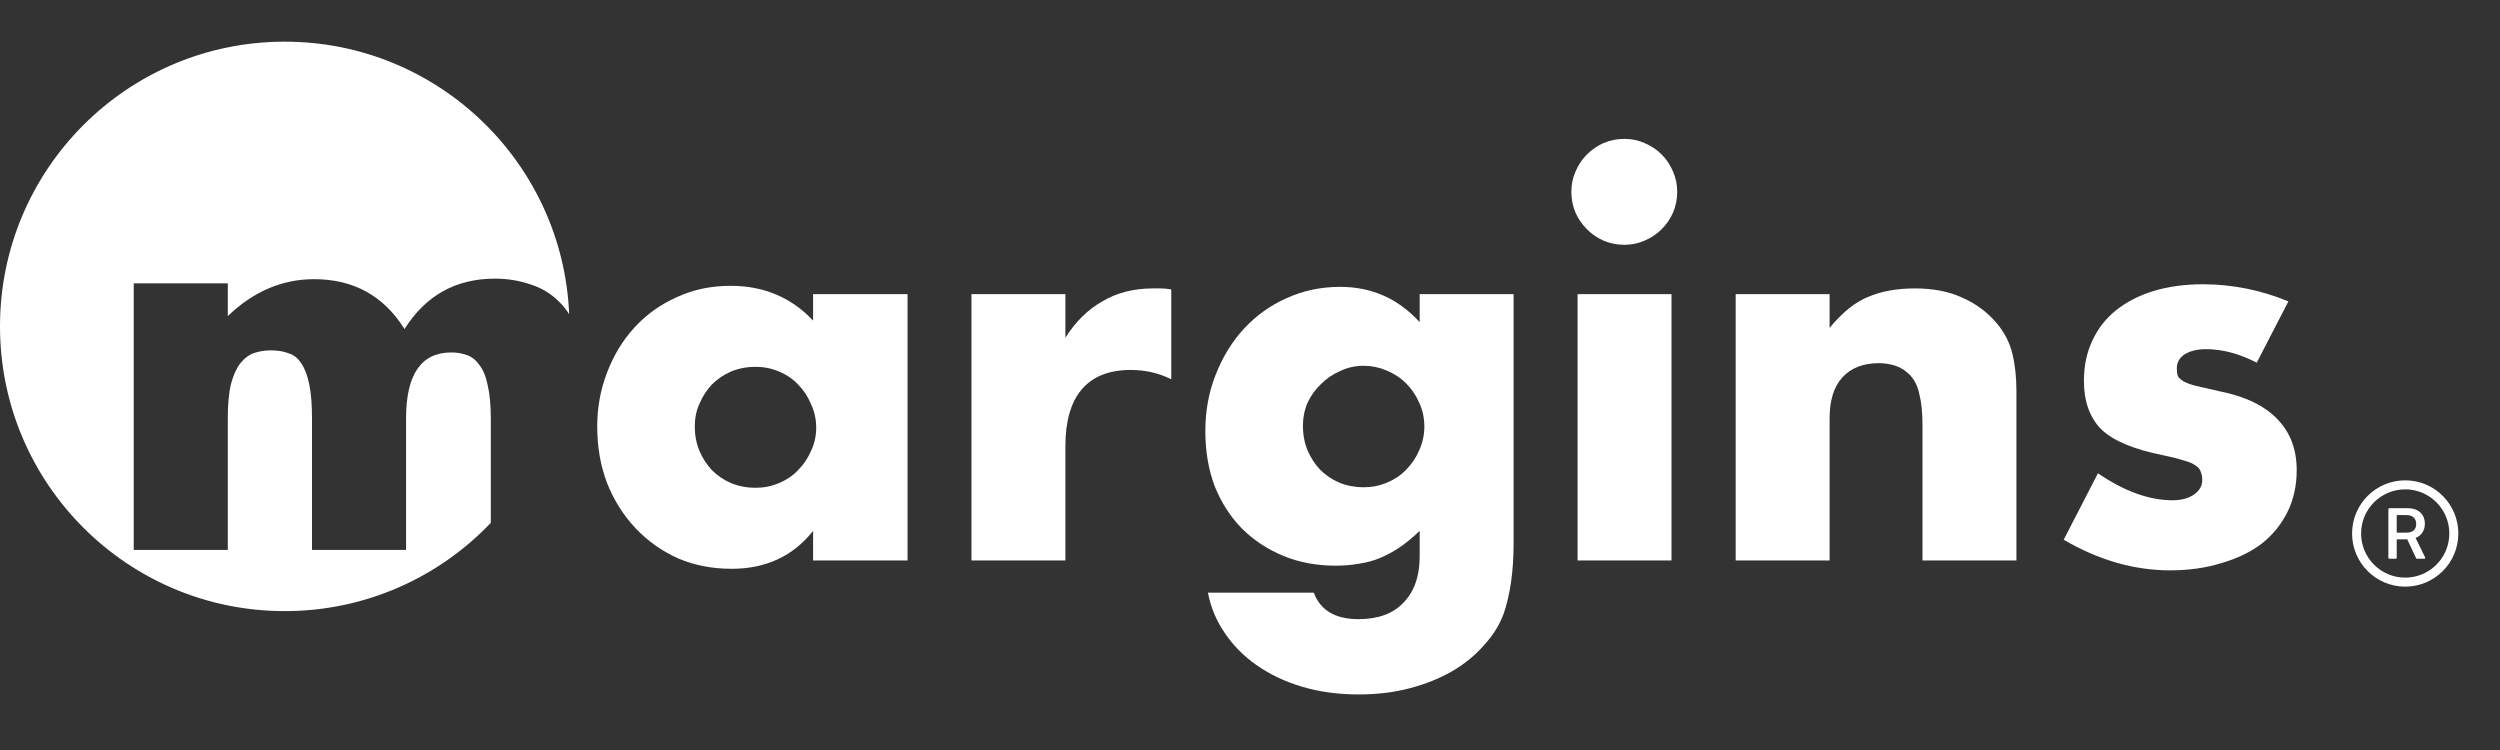
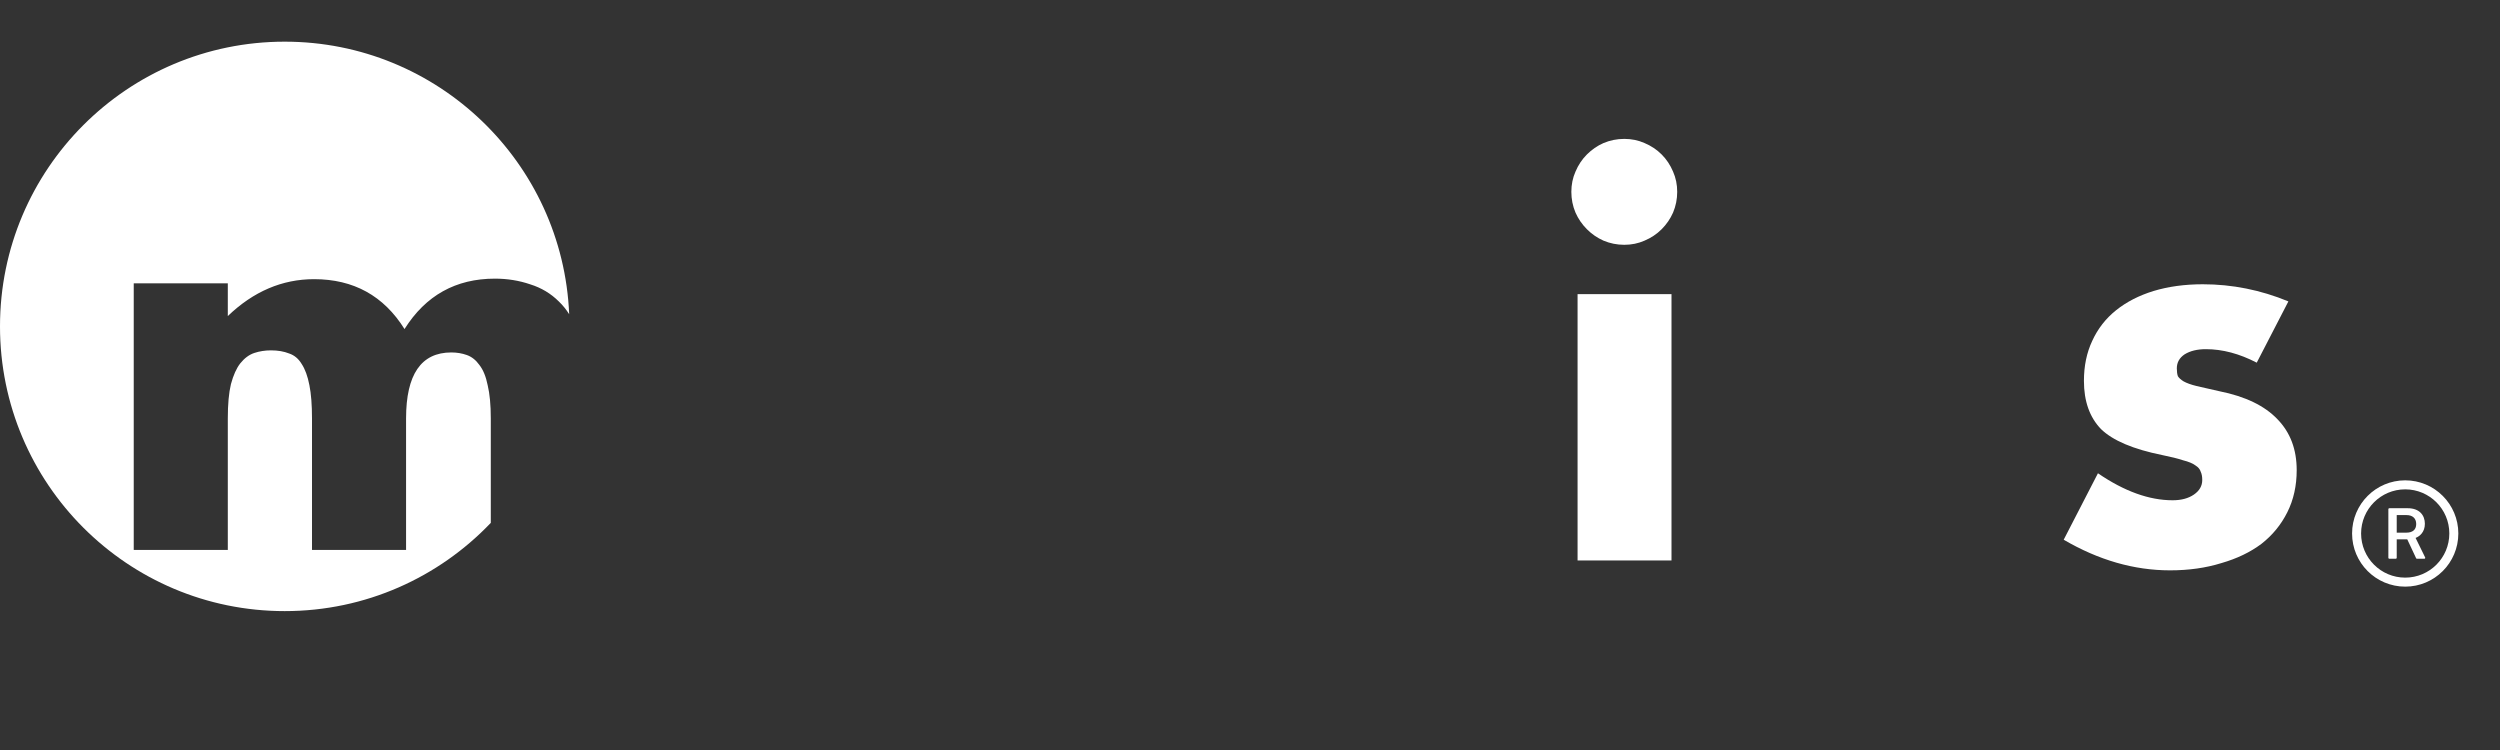
<svg xmlns="http://www.w3.org/2000/svg" width="180" height="54" viewBox="0 0 180 54" fill="none">
  <rect x="0" y="0" width="180" height="54" fill="#333333" stroke="none" />
  <path d="M173.175 34.584C171.063 34.584 169.35 36.298 169.35 38.411C169.35 40.525 171.063 42.238 173.175 42.238C175.287 42.238 177 40.525 177 38.411C177 36.298 175.287 34.584 173.175 34.584ZM173.175 41.589C171.421 41.589 169.999 40.166 169.999 38.411C169.999 36.657 171.421 35.233 173.175 35.233C174.929 35.233 176.351 36.657 176.351 38.411C176.351 40.166 174.929 41.589 173.175 41.589ZM173.922 38.73C174.219 38.62 174.591 38.311 174.591 37.712C174.591 37.103 174.203 36.592 173.36 36.592H172.031C171.993 36.592 171.962 36.622 171.962 36.66V40.163C171.962 40.2 171.993 40.231 172.031 40.231H172.496C172.534 40.231 172.564 40.2 172.564 40.163V38.831H173.322L173.959 40.191C173.97 40.215 173.994 40.231 174.02 40.231H174.55C174.561 40.231 174.573 40.228 174.583 40.222C174.593 40.217 174.601 40.209 174.608 40.199C174.614 40.189 174.617 40.178 174.618 40.166C174.618 40.154 174.615 40.143 174.61 40.133L173.922 38.73ZM173.26 38.351H172.564V37.087H173.277C173.686 37.087 173.967 37.303 173.967 37.732C173.967 38.133 173.713 38.351 173.26 38.351Z" fill="white" />
-   <path d="M50.024 30.71C50.024 31.333 50.136 31.919 50.361 32.467C50.585 32.991 50.884 33.452 51.257 33.85C51.656 34.249 52.117 34.561 52.64 34.785C53.188 35.009 53.773 35.121 54.396 35.121C54.994 35.121 55.554 35.009 56.077 34.785C56.625 34.561 57.086 34.249 57.46 33.85C57.858 33.452 58.17 32.991 58.394 32.467C58.643 31.944 58.767 31.383 58.767 30.785C58.767 30.187 58.643 29.626 58.394 29.103C58.17 28.555 57.858 28.081 57.46 27.682C57.086 27.284 56.625 26.972 56.077 26.748C55.554 26.523 54.994 26.411 54.396 26.411C53.773 26.411 53.188 26.523 52.64 26.748C52.117 26.972 51.656 27.284 51.257 27.682C50.884 28.081 50.585 28.542 50.361 29.065C50.136 29.564 50.024 30.112 50.024 30.71ZM58.543 21.178H65.344V40.355H58.543V38.224C57.099 40.044 55.143 40.953 52.677 40.953C51.282 40.953 49.999 40.704 48.829 40.206C47.658 39.682 46.637 38.959 45.765 38.037C44.893 37.115 44.208 36.031 43.71 34.785C43.237 33.539 43 32.181 43 30.71C43 29.34 43.237 28.044 43.71 26.822C44.183 25.576 44.843 24.492 45.69 23.57C46.537 22.648 47.546 21.925 48.717 21.402C49.887 20.854 51.183 20.579 52.602 20.579C54.994 20.579 56.974 21.414 58.543 23.084V21.178Z" fill="white" />
-   <path d="M69.946 21.178H76.708V24.318C77.431 23.171 78.315 22.299 79.361 21.701C80.407 21.078 81.628 20.766 83.023 20.766C83.197 20.766 83.384 20.766 83.583 20.766C83.808 20.766 84.057 20.791 84.331 20.841V27.308C83.434 26.86 82.462 26.636 81.416 26.636C79.847 26.636 78.664 27.109 77.867 28.056C77.094 28.978 76.708 30.336 76.708 32.131V40.355H69.946V21.178Z" fill="white" />
-   <path d="M93.81 30.673C93.81 31.296 93.922 31.882 94.146 32.43C94.37 32.953 94.669 33.414 95.043 33.813C95.441 34.212 95.902 34.523 96.425 34.748C96.973 34.972 97.559 35.084 98.181 35.084C98.779 35.084 99.34 34.972 99.863 34.748C100.411 34.523 100.872 34.212 101.245 33.813C101.644 33.414 101.955 32.953 102.179 32.43C102.428 31.882 102.553 31.308 102.553 30.71C102.553 30.087 102.428 29.514 102.179 28.991C101.955 28.467 101.644 28.006 101.245 27.608C100.847 27.209 100.373 26.897 99.825 26.673C99.302 26.449 98.754 26.336 98.181 26.336C97.584 26.336 97.023 26.461 96.5 26.71C95.977 26.935 95.516 27.246 95.118 27.645C94.719 28.019 94.395 28.467 94.146 28.991C93.922 29.514 93.81 30.075 93.81 30.673ZM108.98 21.178V39.047C108.98 40.118 108.917 41.078 108.793 41.925C108.668 42.773 108.494 43.52 108.27 44.168C107.971 44.991 107.497 45.751 106.85 46.449C106.227 47.171 105.467 47.794 104.571 48.318C103.674 48.841 102.653 49.252 101.507 49.551C100.386 49.85 99.165 50 97.845 50C96.351 50 94.981 49.813 93.735 49.439C92.49 49.065 91.394 48.542 90.447 47.869C89.525 47.221 88.766 46.449 88.168 45.551C87.57 44.679 87.172 43.72 86.972 42.673H94.594C95.068 43.944 96.139 44.579 97.808 44.579C99.228 44.579 100.311 44.181 101.058 43.383C101.831 42.586 102.217 41.477 102.217 40.056V38.224C101.719 38.698 101.233 39.097 100.76 39.421C100.311 39.72 99.85 39.969 99.377 40.168C98.904 40.368 98.406 40.505 97.882 40.579C97.359 40.679 96.787 40.729 96.164 40.729C94.794 40.729 93.536 40.492 92.39 40.019C91.244 39.545 90.248 38.885 89.401 38.037C88.579 37.19 87.931 36.181 87.458 35.009C87.01 33.813 86.785 32.492 86.785 31.047C86.785 29.576 87.035 28.218 87.533 26.972C88.031 25.701 88.704 24.604 89.55 23.682C90.422 22.735 91.444 22 92.614 21.477C93.81 20.928 95.105 20.654 96.5 20.654C98.767 20.654 100.672 21.502 102.217 23.196V21.178H108.98Z" fill="white" />
  <path d="M120.348 21.178V40.355H113.585V21.178H120.348ZM113.137 13.813C113.137 13.29 113.236 12.804 113.436 12.355C113.635 11.882 113.909 11.47 114.258 11.121C114.606 10.773 115.005 10.498 115.453 10.299C115.927 10.1 116.425 10 116.948 10C117.471 10 117.957 10.1 118.405 10.299C118.878 10.498 119.289 10.773 119.638 11.121C119.987 11.47 120.261 11.882 120.46 12.355C120.659 12.804 120.759 13.29 120.759 13.813C120.759 14.336 120.659 14.835 120.46 15.308C120.261 15.757 119.987 16.156 119.638 16.505C119.289 16.854 118.878 17.128 118.405 17.327C117.957 17.526 117.471 17.626 116.948 17.626C116.425 17.626 115.927 17.526 115.453 17.327C115.005 17.128 114.606 16.854 114.258 16.505C113.909 16.156 113.635 15.757 113.436 15.308C113.236 14.835 113.137 14.336 113.137 13.813Z" fill="white" />
-   <path d="M124.969 21.178H131.732V23.608C132.654 22.486 133.588 21.738 134.534 21.364C135.481 20.966 136.589 20.766 137.86 20.766C139.205 20.766 140.351 20.991 141.297 21.439C142.269 21.863 143.091 22.474 143.763 23.271C144.311 23.919 144.685 24.642 144.884 25.439C145.083 26.237 145.183 27.146 145.183 28.168V40.355H138.42V30.673C138.42 29.726 138.346 28.966 138.196 28.392C138.072 27.794 137.835 27.321 137.486 26.972C137.187 26.673 136.851 26.461 136.477 26.336C136.104 26.212 135.705 26.149 135.282 26.149C134.136 26.149 133.252 26.498 132.629 27.196C132.031 27.869 131.732 28.841 131.732 30.112V40.355H124.969V21.178Z" fill="white" />
  <path d="M162.485 26.112C161.239 25.464 160.019 25.14 158.823 25.14C158.2 25.14 157.69 25.265 157.291 25.514C156.918 25.763 156.731 26.1 156.731 26.523C156.731 26.748 156.756 26.935 156.806 27.084C156.88 27.209 157.017 27.333 157.217 27.458C157.441 27.583 157.752 27.695 158.151 27.794C158.574 27.894 159.122 28.019 159.795 28.168C161.663 28.542 163.058 29.215 163.979 30.187C164.901 31.134 165.362 32.355 165.362 33.85C165.362 34.972 165.138 35.981 164.689 36.879C164.241 37.776 163.618 38.536 162.821 39.159C162.024 39.757 161.065 40.218 159.944 40.542C158.823 40.891 157.59 41.065 156.245 41.065C153.655 41.065 151.101 40.33 148.586 38.86L151.052 34.075C152.945 35.371 154.738 36.019 156.432 36.019C157.055 36.019 157.565 35.882 157.964 35.608C158.362 35.333 158.562 34.984 158.562 34.561C158.562 34.312 158.524 34.112 158.45 33.963C158.4 33.788 158.275 33.639 158.076 33.514C157.877 33.364 157.578 33.24 157.179 33.14C156.806 33.016 156.307 32.891 155.685 32.766C153.592 32.343 152.123 31.72 151.276 30.897C150.454 30.05 150.043 28.891 150.043 27.421C150.043 26.349 150.242 25.389 150.641 24.542C151.039 23.67 151.612 22.935 152.359 22.336C153.107 21.738 154.003 21.277 155.049 20.953C156.121 20.629 157.304 20.467 158.599 20.467C160.716 20.467 162.771 20.878 164.764 21.701L162.485 26.112Z" fill="white" />
  <path fill-rule="evenodd" clip-rule="evenodd" d="M40.981 22.624C40.763 22.278 40.515 21.973 40.239 21.709C39.665 21.135 38.979 20.723 38.181 20.474C37.382 20.2 36.534 20.062 35.636 20.062C32.817 20.062 30.647 21.272 29.125 23.692C27.628 21.297 25.458 20.1 22.614 20.1C20.319 20.1 18.248 20.985 16.402 22.756V20.399H9.629V39.596H16.402V30.128C16.402 29.105 16.477 28.282 16.627 27.659C16.801 27.01 17.026 26.511 17.3 26.162C17.6 25.788 17.936 25.538 18.311 25.413C18.685 25.289 19.084 25.226 19.508 25.226C20.007 25.226 20.444 25.301 20.818 25.451C21.192 25.576 21.491 25.825 21.716 26.199C21.965 26.573 22.152 27.085 22.277 27.733C22.402 28.357 22.464 29.155 22.464 30.128V39.596H29.237V30.128C29.237 26.96 30.322 25.376 32.493 25.376C32.892 25.376 33.266 25.438 33.615 25.563C33.965 25.688 34.264 25.925 34.513 26.274C34.788 26.623 34.987 27.11 35.112 27.733C35.262 28.357 35.337 29.155 35.337 30.128V37.646C31.603 41.561 26.336 44 20.5 44C9.178 44 0 34.822 0 23.5C0 12.178 9.178 3 20.5 3C31.528 3 40.523 11.709 40.981 22.624Z" fill="white" />
</svg>